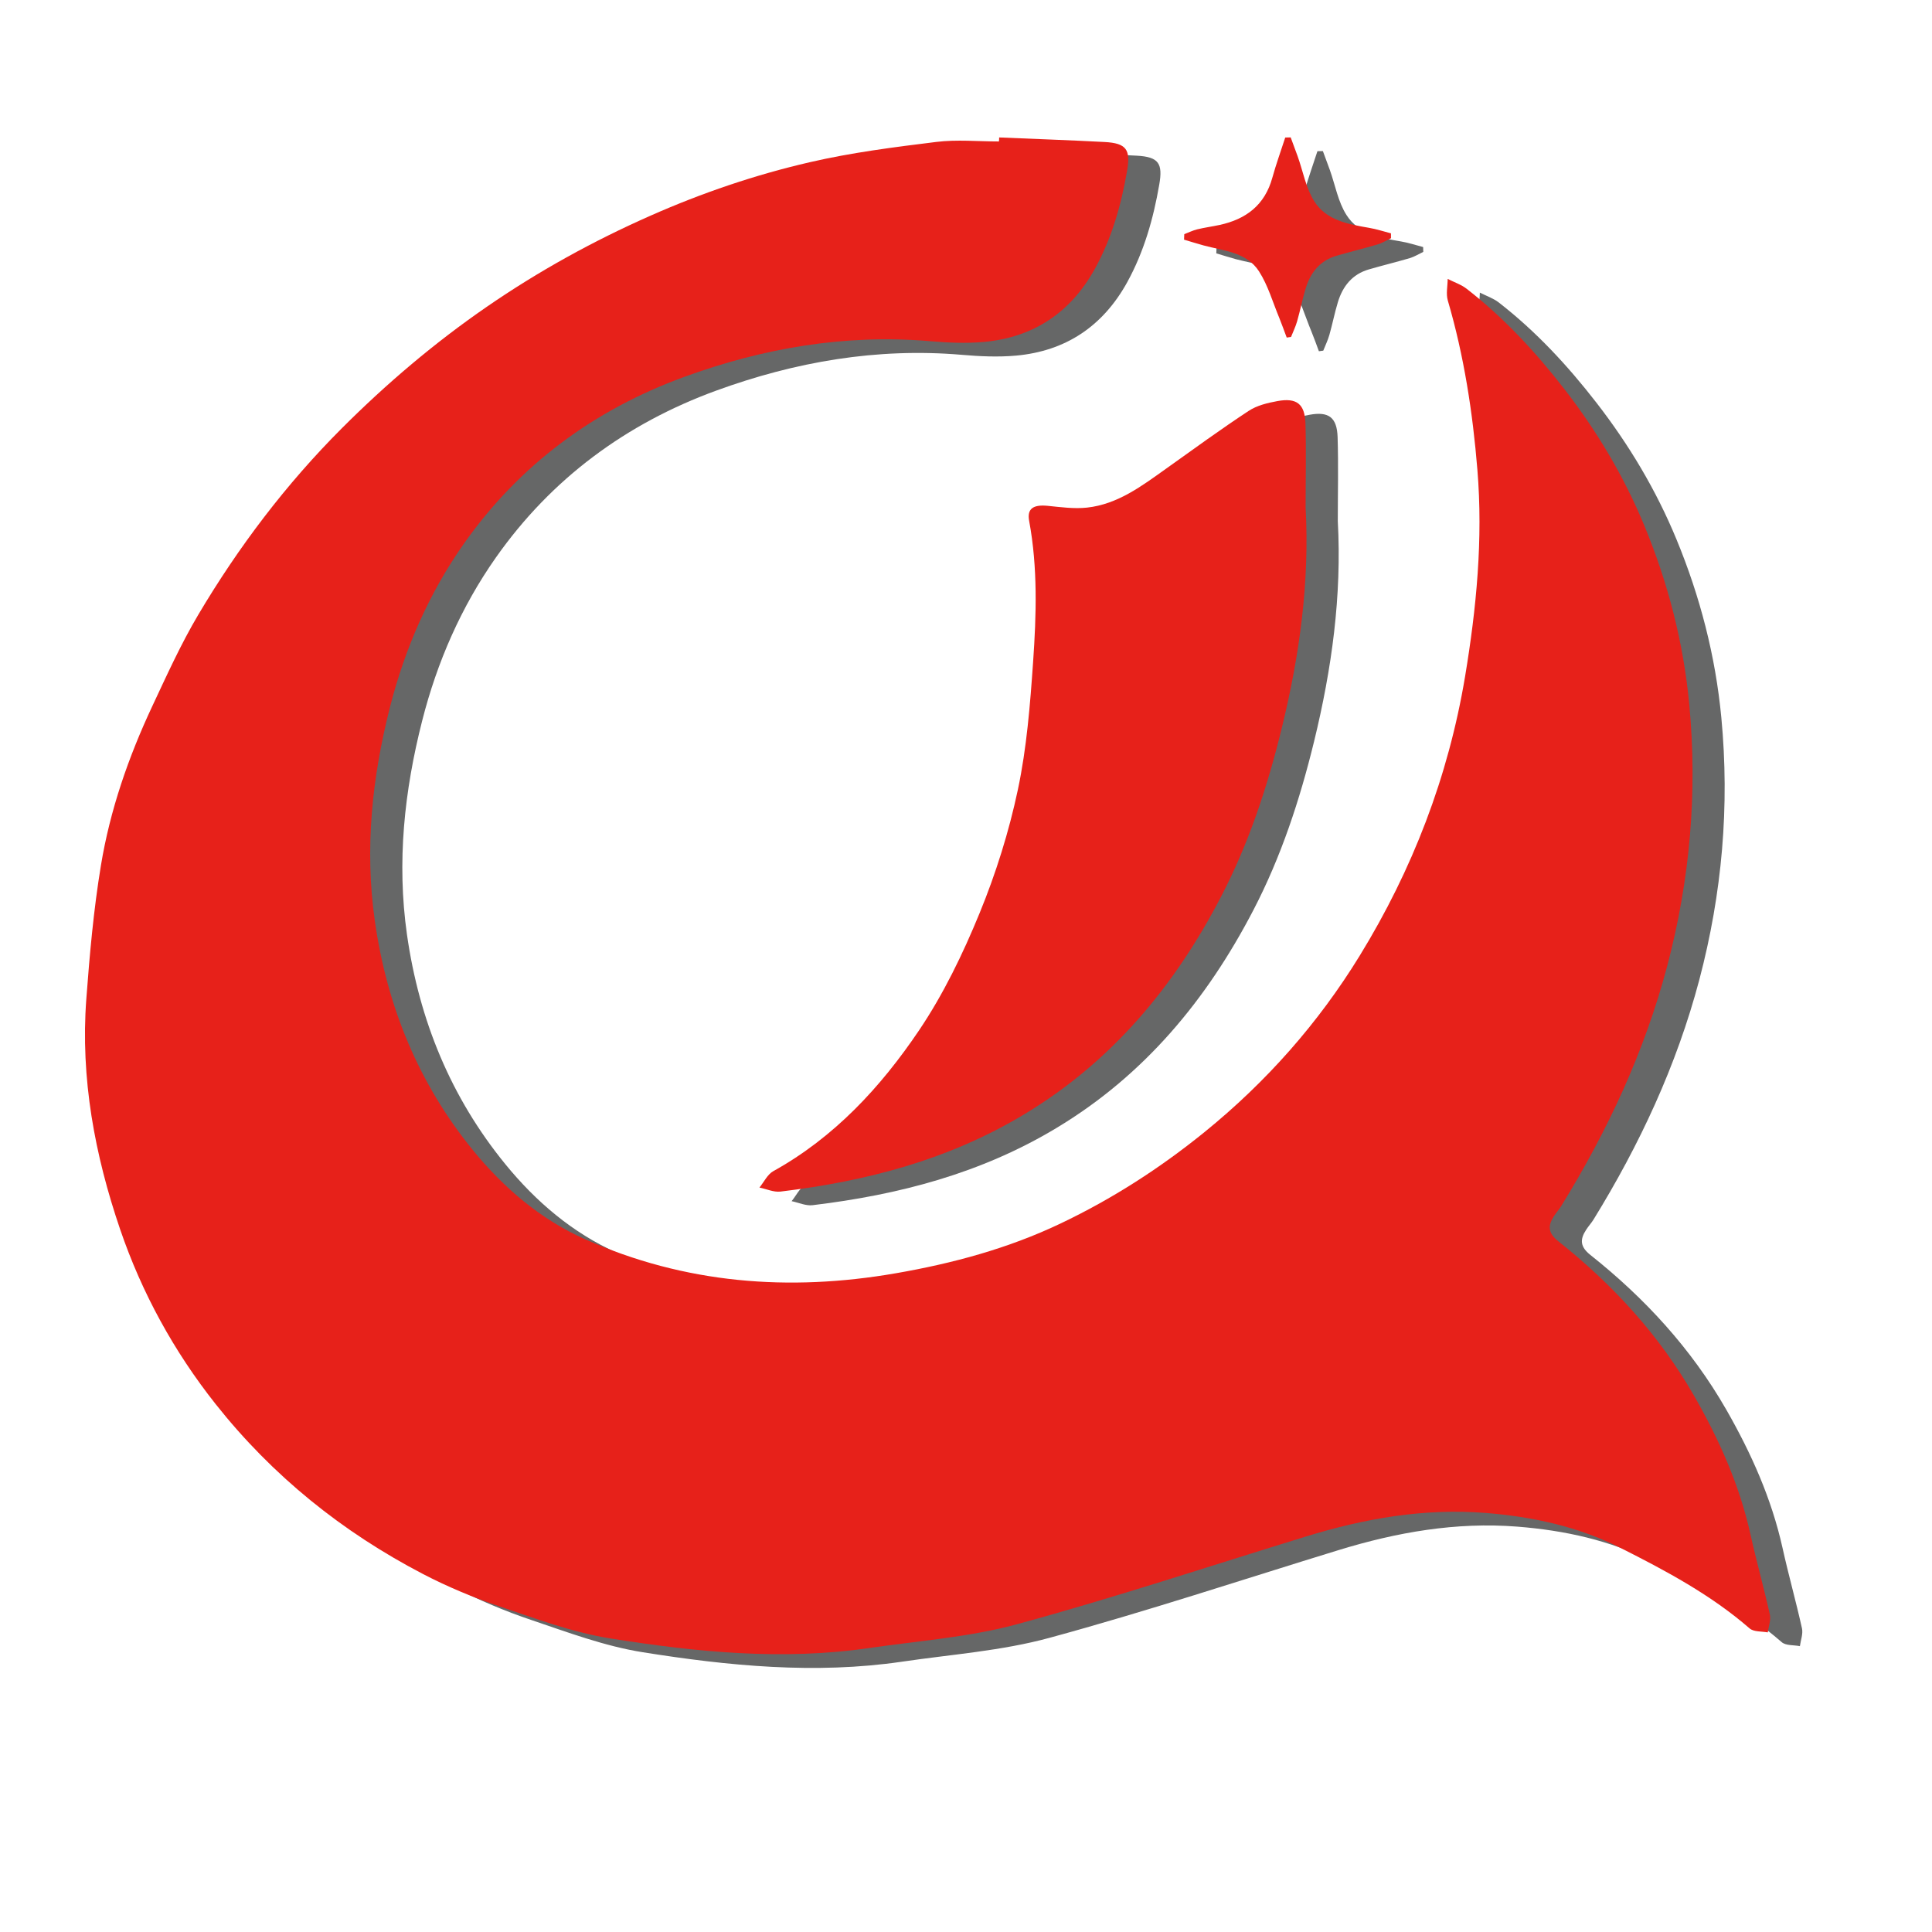
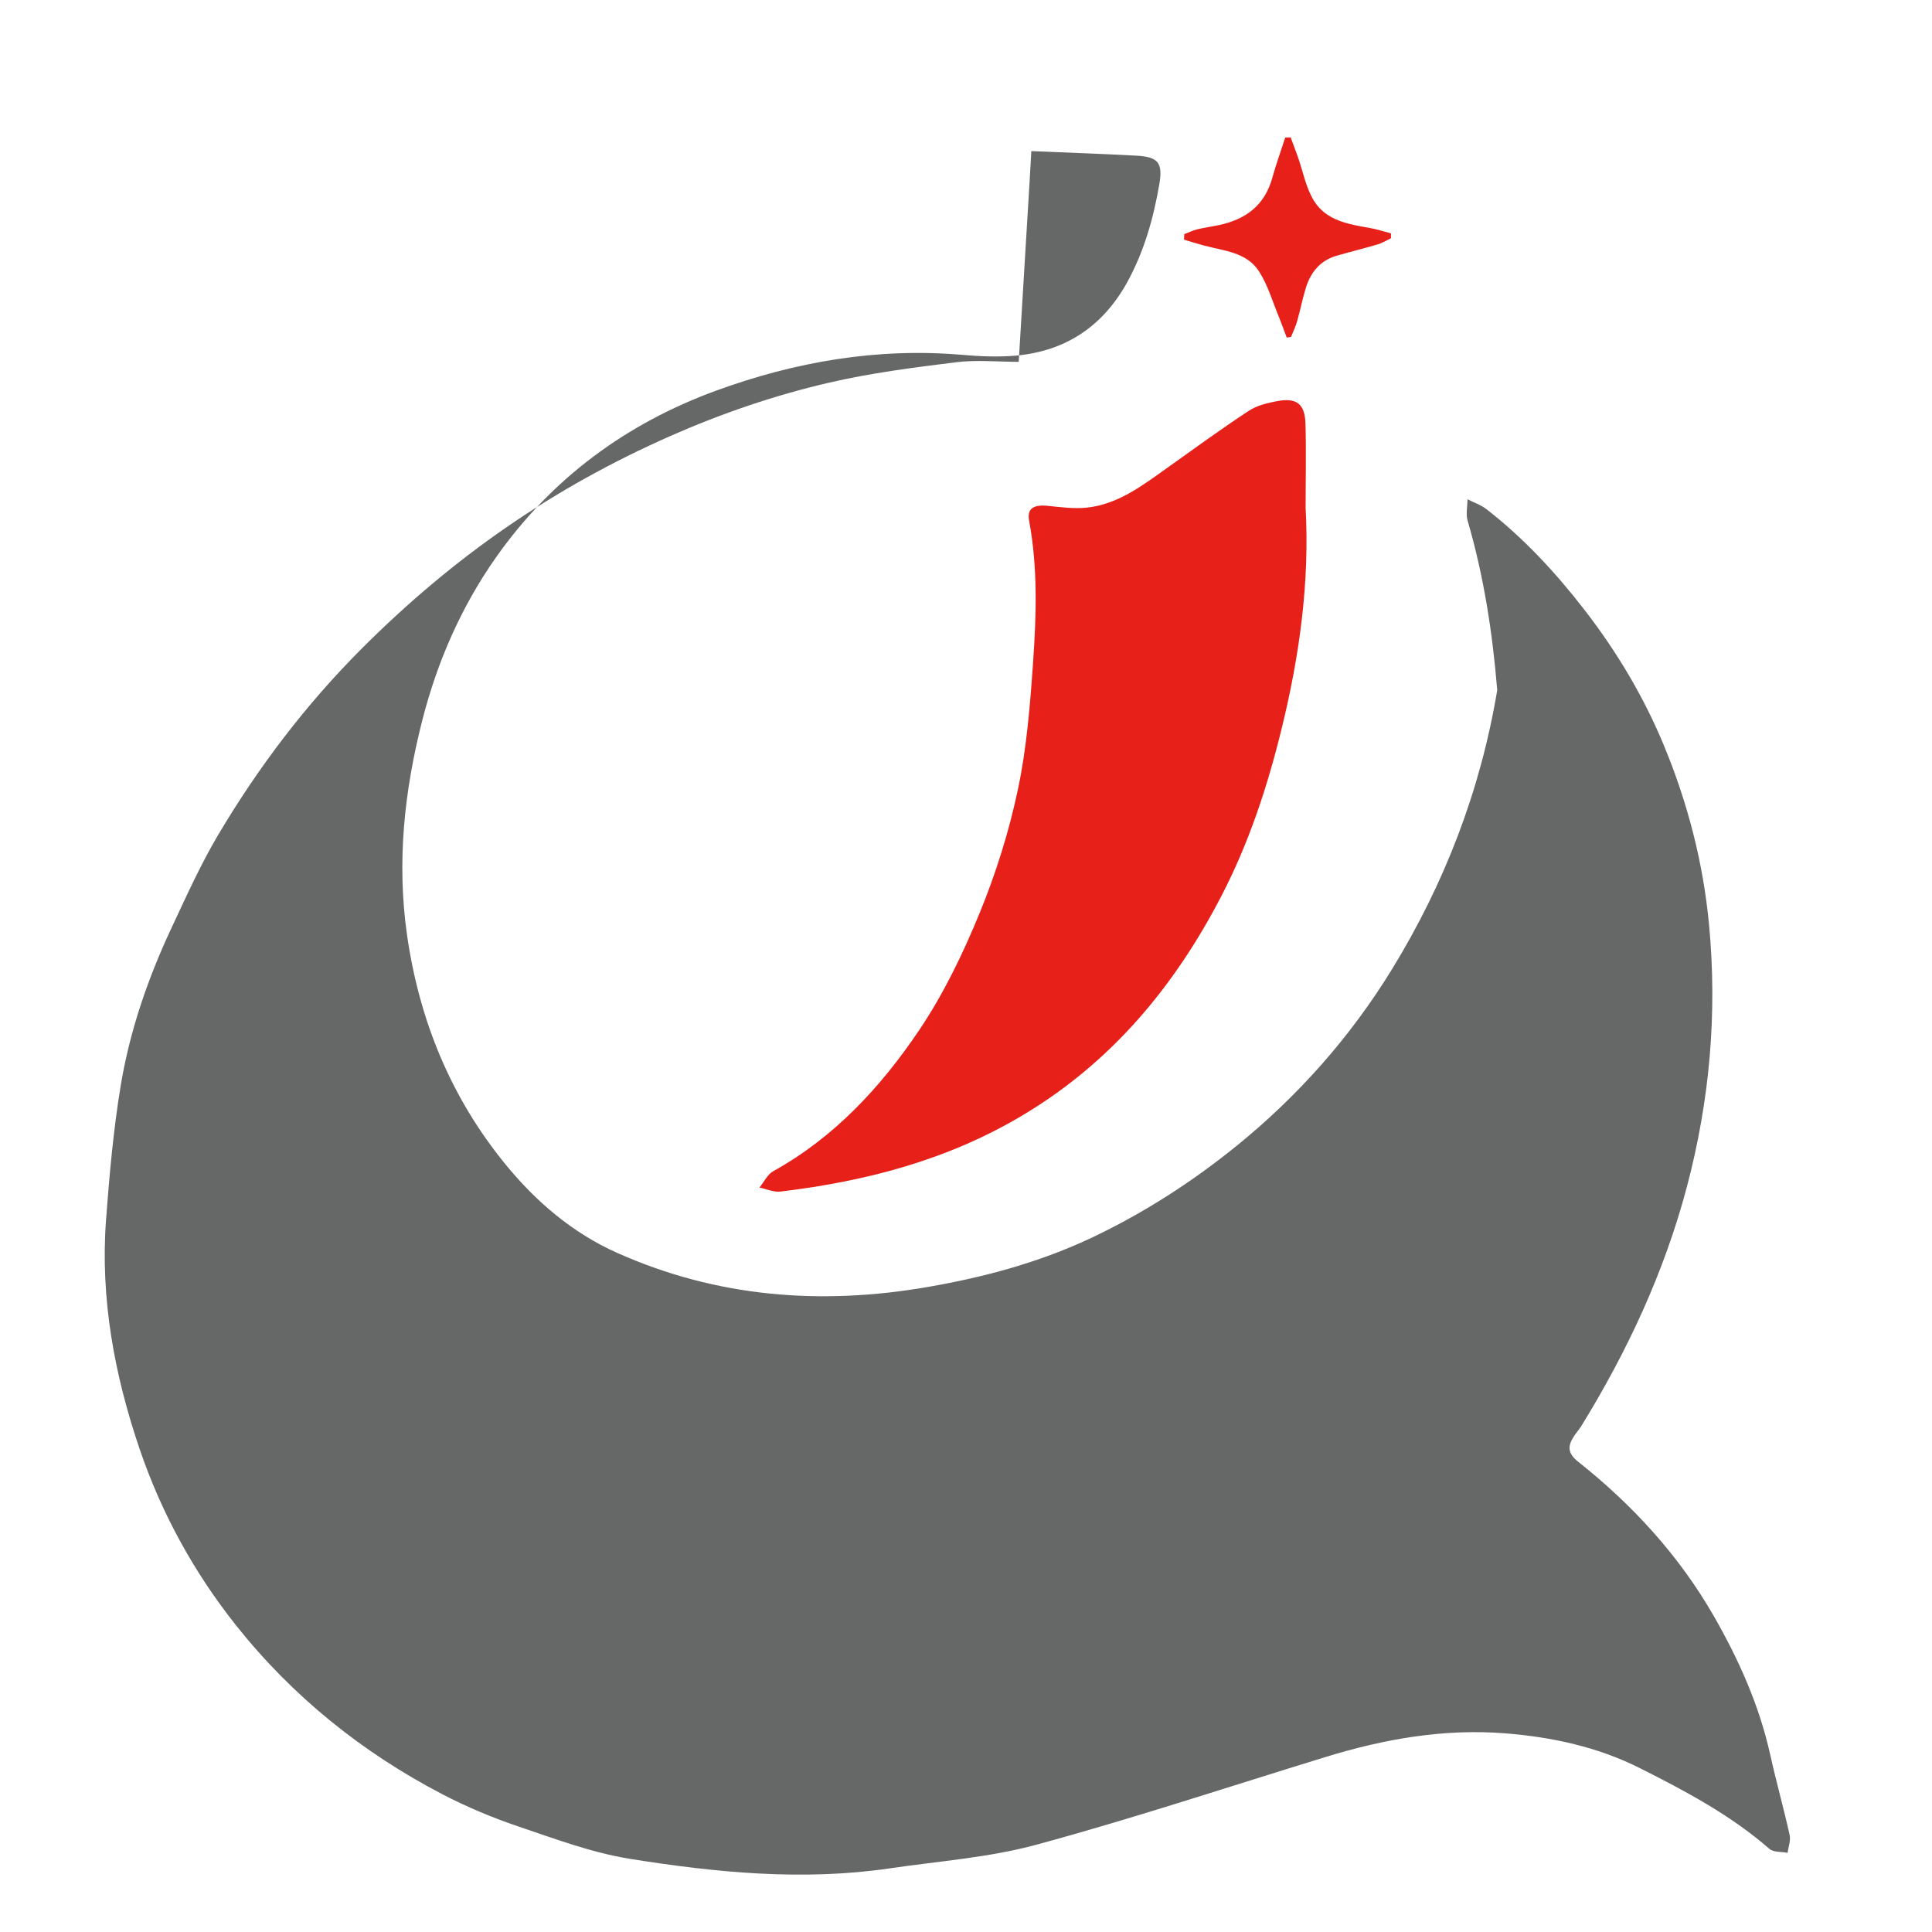
<svg xmlns="http://www.w3.org/2000/svg" version="1.1" id="图层_1" x="0px" y="0px" width="50px" height="50px" viewBox="0 0 50 50" enable-background="new 0 0 50 50" xml:space="preserve">
-   <path fill="#666767" d="M26.691,3.911c0.909,0.038,1.818,0.069,2.728,0.118c0.569,0.031,0.679,0.199,0.582,0.751  c-0.152,0.881-0.394,1.731-0.825,2.517c-0.631,1.148-1.597,1.789-2.878,1.906c-0.467,0.042-0.945,0.02-1.414-0.021  c-2.188-0.186-4.306,0.181-6.351,0.928c-2.32,0.847-4.259,2.27-5.701,4.321c-0.897,1.277-1.519,2.699-1.906,4.221  c-0.463,1.819-0.66,3.654-0.394,5.532c0.316,2.221,1.137,4.217,2.543,5.941c0.792,0.972,1.744,1.784,2.89,2.296  c2.587,1.156,5.284,1.365,8.05,0.885c1.473-0.255,2.908-0.643,4.261-1.285c1.336-0.636,2.577-1.434,3.734-2.372  c1.592-1.292,2.938-2.813,4.01-4.558c1.364-2.223,2.294-4.63,2.728-7.229c0.296-1.775,0.467-3.552,0.319-5.349  c-0.121-1.483-0.346-2.951-0.765-4.383c-0.051-0.171-0.005-0.371-0.004-0.558c0.165,0.085,0.349,0.146,0.493,0.258  c0.957,0.744,1.777,1.627,2.521,2.587c0.846,1.09,1.55,2.267,2.077,3.546c0.609,1.476,1.007,3.01,1.159,4.607  c0.218,2.297,0.02,4.549-0.569,6.783c-0.59,2.228-1.547,4.275-2.744,6.217c-0.056,0.088-0.128,0.166-0.185,0.255  c-0.164,0.25-0.16,0.438,0.107,0.651c1.409,1.118,2.613,2.425,3.52,4.007c0.647,1.131,1.172,2.303,1.456,3.583  c0.154,0.695,0.348,1.381,0.502,2.076c0.031,0.142-0.033,0.306-0.054,0.46c-0.158-0.032-0.363-0.01-0.47-0.103  c-1.007-0.877-2.173-1.496-3.346-2.086c-1.09-0.55-2.274-0.807-3.494-0.904c-1.588-0.125-3.122,0.145-4.634,0.609  c-2.49,0.764-4.966,1.586-7.478,2.269c-1.237,0.338-2.54,0.429-3.815,0.617c-2.25,0.33-4.492,0.109-6.713-0.245  c-0.981-0.156-1.935-0.514-2.884-0.835c-0.675-0.228-1.34-0.506-1.974-0.835c-2.083-1.087-3.887-2.533-5.362-4.395  c-1.08-1.364-1.91-2.88-2.471-4.52c-0.656-1.922-1.031-3.916-0.876-5.968c0.087-1.153,0.189-2.31,0.377-3.449  c0.236-1.436,0.713-2.809,1.331-4.124c0.376-0.802,0.742-1.614,1.191-2.373c1.043-1.758,2.27-3.375,3.715-4.821  c1.161-1.163,2.406-2.218,3.751-3.145c1.336-0.921,2.749-1.702,4.233-2.357c1.337-0.59,2.712-1.059,4.125-1.386  c1.076-0.248,2.178-0.39,3.274-0.525c0.533-0.066,1.082-0.011,1.622-0.011C26.69,3.981,26.691,3.946,26.691,3.911" />
-   <path fill="#666767" d="M34.622,13.488c0.106,1.932-0.156,3.823-0.613,5.697c-0.37,1.517-0.856,2.993-1.573,4.371  c-1.209,2.325-2.825,4.271-5.093,5.635c-1.959,1.18-4.087,1.731-6.311,1.999c-0.175,0.022-0.363-0.066-0.545-0.104  c0.118-0.144,0.208-0.34,0.358-0.424c1.577-0.875,2.778-2.169,3.771-3.642c0.631-0.936,1.135-1.981,1.566-3.031  c0.423-1.03,0.762-2.112,0.993-3.203c0.229-1.081,0.319-2.2,0.395-3.307c0.083-1.213,0.121-2.432-0.103-3.641  c-0.06-0.32,0.104-0.429,0.472-0.394c0.34,0.033,0.688,0.083,1.023,0.047c0.797-0.087,1.424-0.563,2.057-1.014  c0.705-0.502,1.405-1.013,2.128-1.489c0.214-0.141,0.488-0.207,0.745-0.254c0.497-0.091,0.708,0.07,0.725,0.577  C34.64,12.037,34.622,12.763,34.622,13.488" />
-   <path fill="#666767" d="M31.483,6.415c0.111-0.043,0.22-0.098,0.335-0.126c0.19-0.046,0.385-0.071,0.576-0.112  c0.682-0.146,1.173-0.512,1.368-1.226c0.097-0.35,0.221-0.691,0.333-1.038c0.047-0.001,0.094-0.002,0.141-0.003  c0.059,0.163,0.12,0.325,0.18,0.488c0.14,0.393,0.214,0.828,0.432,1.168c0.314,0.495,0.88,0.591,1.421,0.685  c0.189,0.032,0.374,0.094,0.562,0.143c0,0.042,0.001,0.083,0.003,0.125c-0.116,0.055-0.227,0.125-0.347,0.161  c-0.353,0.104-0.711,0.19-1.063,0.293c-0.427,0.124-0.674,0.433-0.8,0.848c-0.085,0.279-0.14,0.566-0.22,0.847  c-0.04,0.14-0.104,0.271-0.158,0.407C34.208,9.08,34.17,9.085,34.133,9.09c-0.063-0.169-0.124-0.341-0.192-0.508  c-0.169-0.405-0.29-0.841-0.522-1.204c-0.324-0.503-0.918-0.531-1.436-0.671c-0.17-0.047-0.337-0.1-0.505-0.15  C31.479,6.509,31.481,6.461,31.483,6.415" />
-   <path fill="#E7211A" d="M25.858,3.557c0.91,0.039,1.819,0.07,2.728,0.118c0.568,0.03,0.679,0.198,0.582,0.751  c-0.152,0.881-0.394,1.731-0.825,2.517c-0.631,1.148-1.597,1.789-2.878,1.906c-0.468,0.042-0.945,0.02-1.414-0.021  C21.863,8.644,19.745,9.01,17.7,9.757c-2.319,0.847-4.258,2.27-5.7,4.321c-0.897,1.277-1.519,2.699-1.907,4.22  c-0.462,1.819-0.659,3.653-0.393,5.531c0.315,2.222,1.136,4.217,2.543,5.942c0.792,0.971,1.744,1.783,2.889,2.296  c2.586,1.155,5.285,1.365,8.051,0.885c1.472-0.255,2.908-0.642,4.26-1.286c1.337-0.636,2.576-1.432,3.735-2.372  c1.592-1.292,2.938-2.812,4.009-4.557c1.365-2.223,2.295-4.63,2.729-7.229c0.295-1.775,0.467-3.552,0.319-5.349  c-0.121-1.484-0.346-2.951-0.766-4.383c-0.05-0.172-0.004-0.372-0.003-0.558c0.165,0.085,0.349,0.145,0.493,0.257  c0.957,0.744,1.777,1.628,2.521,2.587c0.847,1.09,1.549,2.267,2.077,3.545c0.61,1.477,1.008,3.011,1.16,4.608  c0.218,2.297,0.02,4.55-0.569,6.783c-0.59,2.228-1.547,4.273-2.745,6.216c-0.055,0.09-0.127,0.167-0.184,0.255  c-0.164,0.25-0.161,0.439,0.107,0.652c1.409,1.118,2.612,2.425,3.52,4.007c0.647,1.13,1.172,2.302,1.456,3.582  c0.154,0.695,0.348,1.382,0.502,2.076c0.031,0.142-0.033,0.307-0.054,0.46c-0.158-0.03-0.363-0.01-0.47-0.103  c-1.009-0.876-2.174-1.495-3.346-2.086c-1.09-0.549-2.274-0.807-3.493-0.903c-1.59-0.125-3.124,0.144-4.635,0.608  c-2.49,0.765-4.966,1.586-7.479,2.271c-1.236,0.337-2.539,0.429-3.814,0.615c-2.25,0.331-4.492,0.109-6.713-0.245  c-0.981-0.155-1.936-0.514-2.885-0.834c-0.674-0.229-1.339-0.506-1.972-0.836c-2.083-1.086-3.887-2.533-5.362-4.395  c-1.08-1.363-1.911-2.88-2.471-4.52c-0.656-1.922-1.031-3.914-0.876-5.967c0.086-1.153,0.189-2.31,0.377-3.449  c0.236-1.437,0.713-2.809,1.329-4.124c0.376-0.801,0.743-1.614,1.193-2.372c1.043-1.758,2.269-3.376,3.713-4.822  c1.162-1.162,2.406-2.217,3.753-3.145c1.336-0.92,2.749-1.701,4.233-2.356c1.336-0.591,2.712-1.059,4.125-1.385  c1.076-0.249,2.178-0.39,3.274-0.525c0.533-0.066,1.08-0.012,1.621-0.012C25.857,3.627,25.858,3.592,25.858,3.557" />
+   <path fill="#666767" d="M26.691,3.911c0.909,0.038,1.818,0.069,2.728,0.118c0.569,0.031,0.679,0.199,0.582,0.751  c-0.152,0.881-0.394,1.731-0.825,2.517c-0.631,1.148-1.597,1.789-2.878,1.906c-0.467,0.042-0.945,0.02-1.414-0.021  c-2.188-0.186-4.306,0.181-6.351,0.928c-2.32,0.847-4.259,2.27-5.701,4.321c-0.897,1.277-1.519,2.699-1.906,4.221  c-0.463,1.819-0.66,3.654-0.394,5.532c0.316,2.221,1.137,4.217,2.543,5.941c0.792,0.972,1.744,1.784,2.89,2.296  c2.587,1.156,5.284,1.365,8.05,0.885c1.473-0.255,2.908-0.643,4.261-1.285c1.336-0.636,2.577-1.434,3.734-2.372  c1.592-1.292,2.938-2.813,4.01-4.558c1.364-2.223,2.294-4.63,2.728-7.229c-0.121-1.483-0.346-2.951-0.765-4.383c-0.051-0.171-0.005-0.371-0.004-0.558c0.165,0.085,0.349,0.146,0.493,0.258  c0.957,0.744,1.777,1.627,2.521,2.587c0.846,1.09,1.55,2.267,2.077,3.546c0.609,1.476,1.007,3.01,1.159,4.607  c0.218,2.297,0.02,4.549-0.569,6.783c-0.59,2.228-1.547,4.275-2.744,6.217c-0.056,0.088-0.128,0.166-0.185,0.255  c-0.164,0.25-0.16,0.438,0.107,0.651c1.409,1.118,2.613,2.425,3.52,4.007c0.647,1.131,1.172,2.303,1.456,3.583  c0.154,0.695,0.348,1.381,0.502,2.076c0.031,0.142-0.033,0.306-0.054,0.46c-0.158-0.032-0.363-0.01-0.47-0.103  c-1.007-0.877-2.173-1.496-3.346-2.086c-1.09-0.55-2.274-0.807-3.494-0.904c-1.588-0.125-3.122,0.145-4.634,0.609  c-2.49,0.764-4.966,1.586-7.478,2.269c-1.237,0.338-2.54,0.429-3.815,0.617c-2.25,0.33-4.492,0.109-6.713-0.245  c-0.981-0.156-1.935-0.514-2.884-0.835c-0.675-0.228-1.34-0.506-1.974-0.835c-2.083-1.087-3.887-2.533-5.362-4.395  c-1.08-1.364-1.91-2.88-2.471-4.52c-0.656-1.922-1.031-3.916-0.876-5.968c0.087-1.153,0.189-2.31,0.377-3.449  c0.236-1.436,0.713-2.809,1.331-4.124c0.376-0.802,0.742-1.614,1.191-2.373c1.043-1.758,2.27-3.375,3.715-4.821  c1.161-1.163,2.406-2.218,3.751-3.145c1.336-0.921,2.749-1.702,4.233-2.357c1.337-0.59,2.712-1.059,4.125-1.386  c1.076-0.248,2.178-0.39,3.274-0.525c0.533-0.066,1.082-0.011,1.622-0.011C26.69,3.981,26.691,3.946,26.691,3.911" />
  <path fill="#E7211A" d="M33.789,13.134c0.106,1.932-0.156,3.824-0.614,5.697c-0.369,1.517-0.855,2.992-1.573,4.372  c-1.208,2.325-2.826,4.27-5.093,5.634c-1.958,1.18-4.086,1.733-6.31,2.001c-0.176,0.021-0.364-0.068-0.545-0.104  c0.118-0.144,0.208-0.341,0.358-0.424c1.577-0.874,2.778-2.17,3.771-3.642c0.632-0.937,1.136-1.981,1.567-3.032  c0.423-1.03,0.762-2.112,0.993-3.202c0.229-1.082,0.317-2.2,0.394-3.308c0.084-1.212,0.122-2.432-0.102-3.641  c-0.061-0.32,0.104-0.429,0.471-0.395c0.341,0.034,0.688,0.083,1.024,0.047c0.797-0.086,1.423-0.562,2.057-1.014  c0.705-0.503,1.405-1.013,2.128-1.489c0.213-0.141,0.488-0.207,0.745-0.254c0.497-0.091,0.708,0.071,0.725,0.577  C33.807,11.683,33.789,12.409,33.789,13.134" />
  <path fill="#E7211A" d="M30.649,6.06c0.111-0.042,0.221-0.097,0.336-0.125c0.19-0.046,0.385-0.072,0.576-0.113  c0.682-0.147,1.172-0.511,1.368-1.226c0.097-0.35,0.221-0.692,0.333-1.037c0.047-0.001,0.094-0.002,0.141-0.003  c0.059,0.163,0.12,0.325,0.18,0.488c0.14,0.392,0.214,0.827,0.432,1.168c0.314,0.495,0.88,0.591,1.42,0.685  c0.19,0.032,0.375,0.094,0.563,0.142c0,0.042,0.001,0.084,0.001,0.126c-0.114,0.054-0.225,0.125-0.345,0.16  C35.3,6.43,34.942,6.516,34.59,6.619c-0.427,0.123-0.675,0.433-0.8,0.847c-0.085,0.279-0.14,0.567-0.22,0.847  c-0.04,0.14-0.104,0.272-0.158,0.407c-0.038,0.005-0.075,0.011-0.112,0.016c-0.064-0.169-0.124-0.34-0.192-0.508  c-0.169-0.405-0.291-0.841-0.524-1.204c-0.322-0.503-0.916-0.531-1.434-0.672c-0.17-0.046-0.338-0.1-0.507-0.15  C30.646,6.155,30.648,6.108,30.649,6.06" />
-   <rect id="_x3C_切片_x3E_" y="1.125" fill="none" width="50" height="47.016" />
</svg>